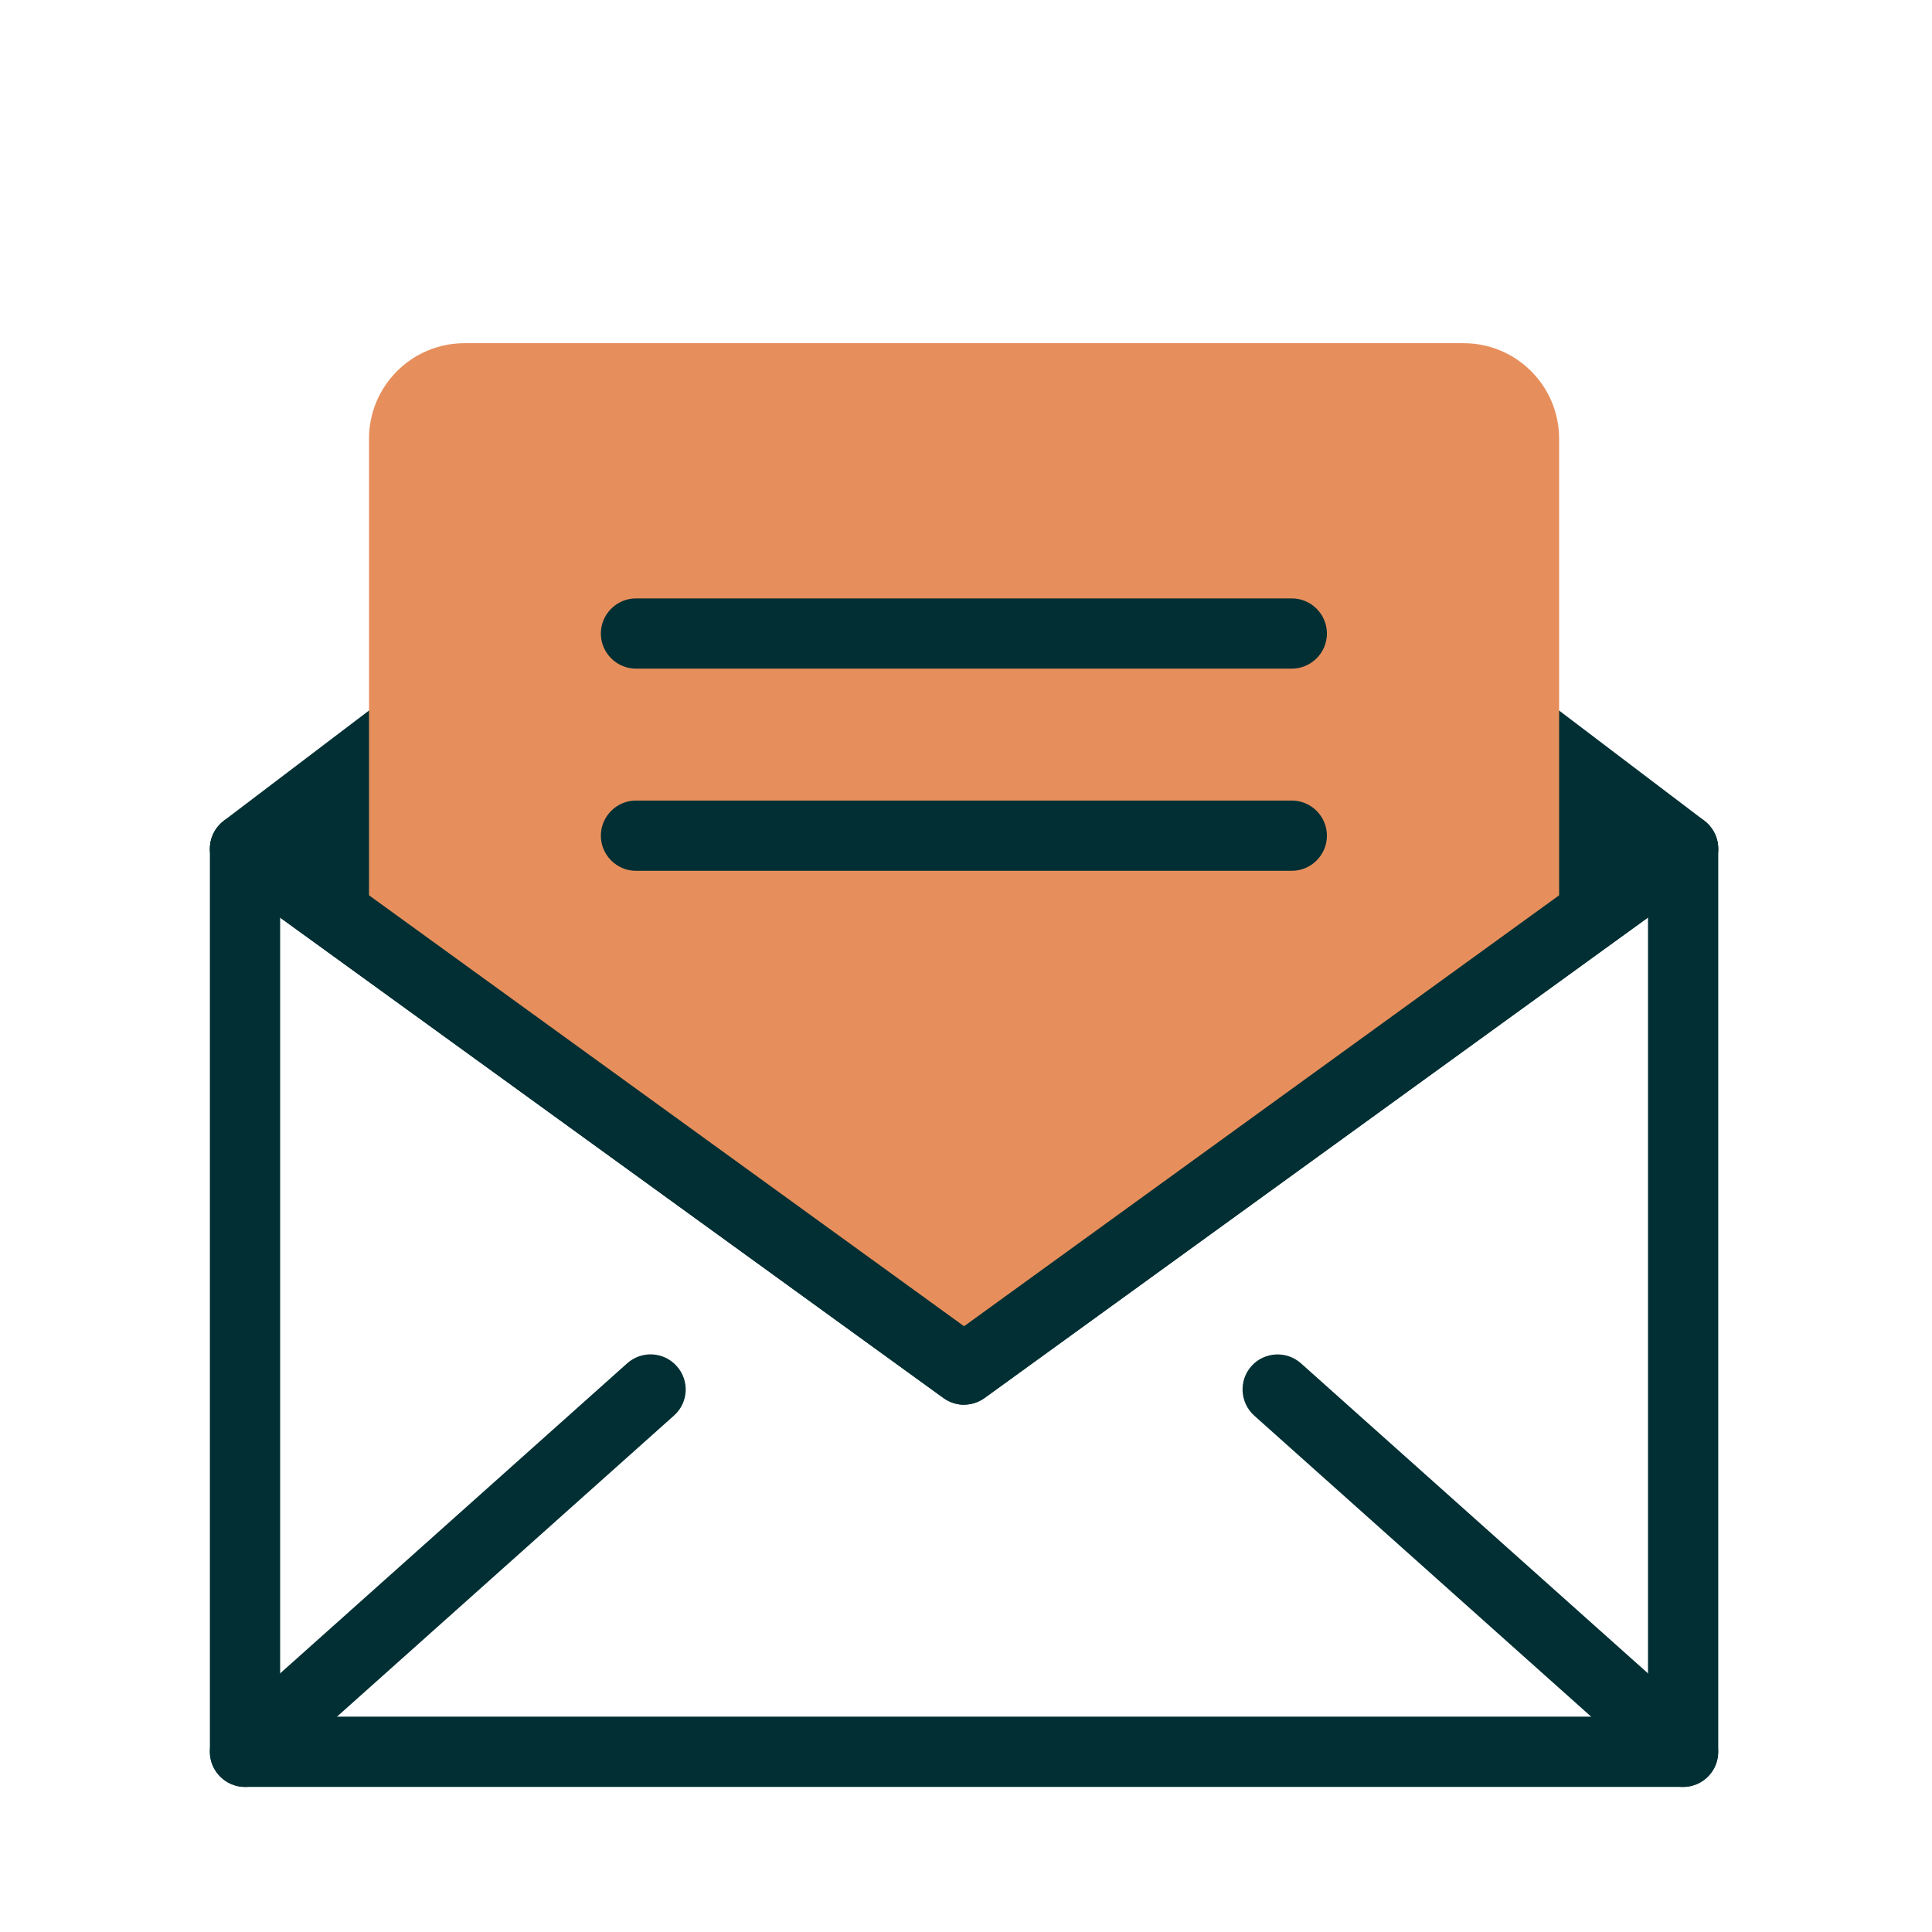
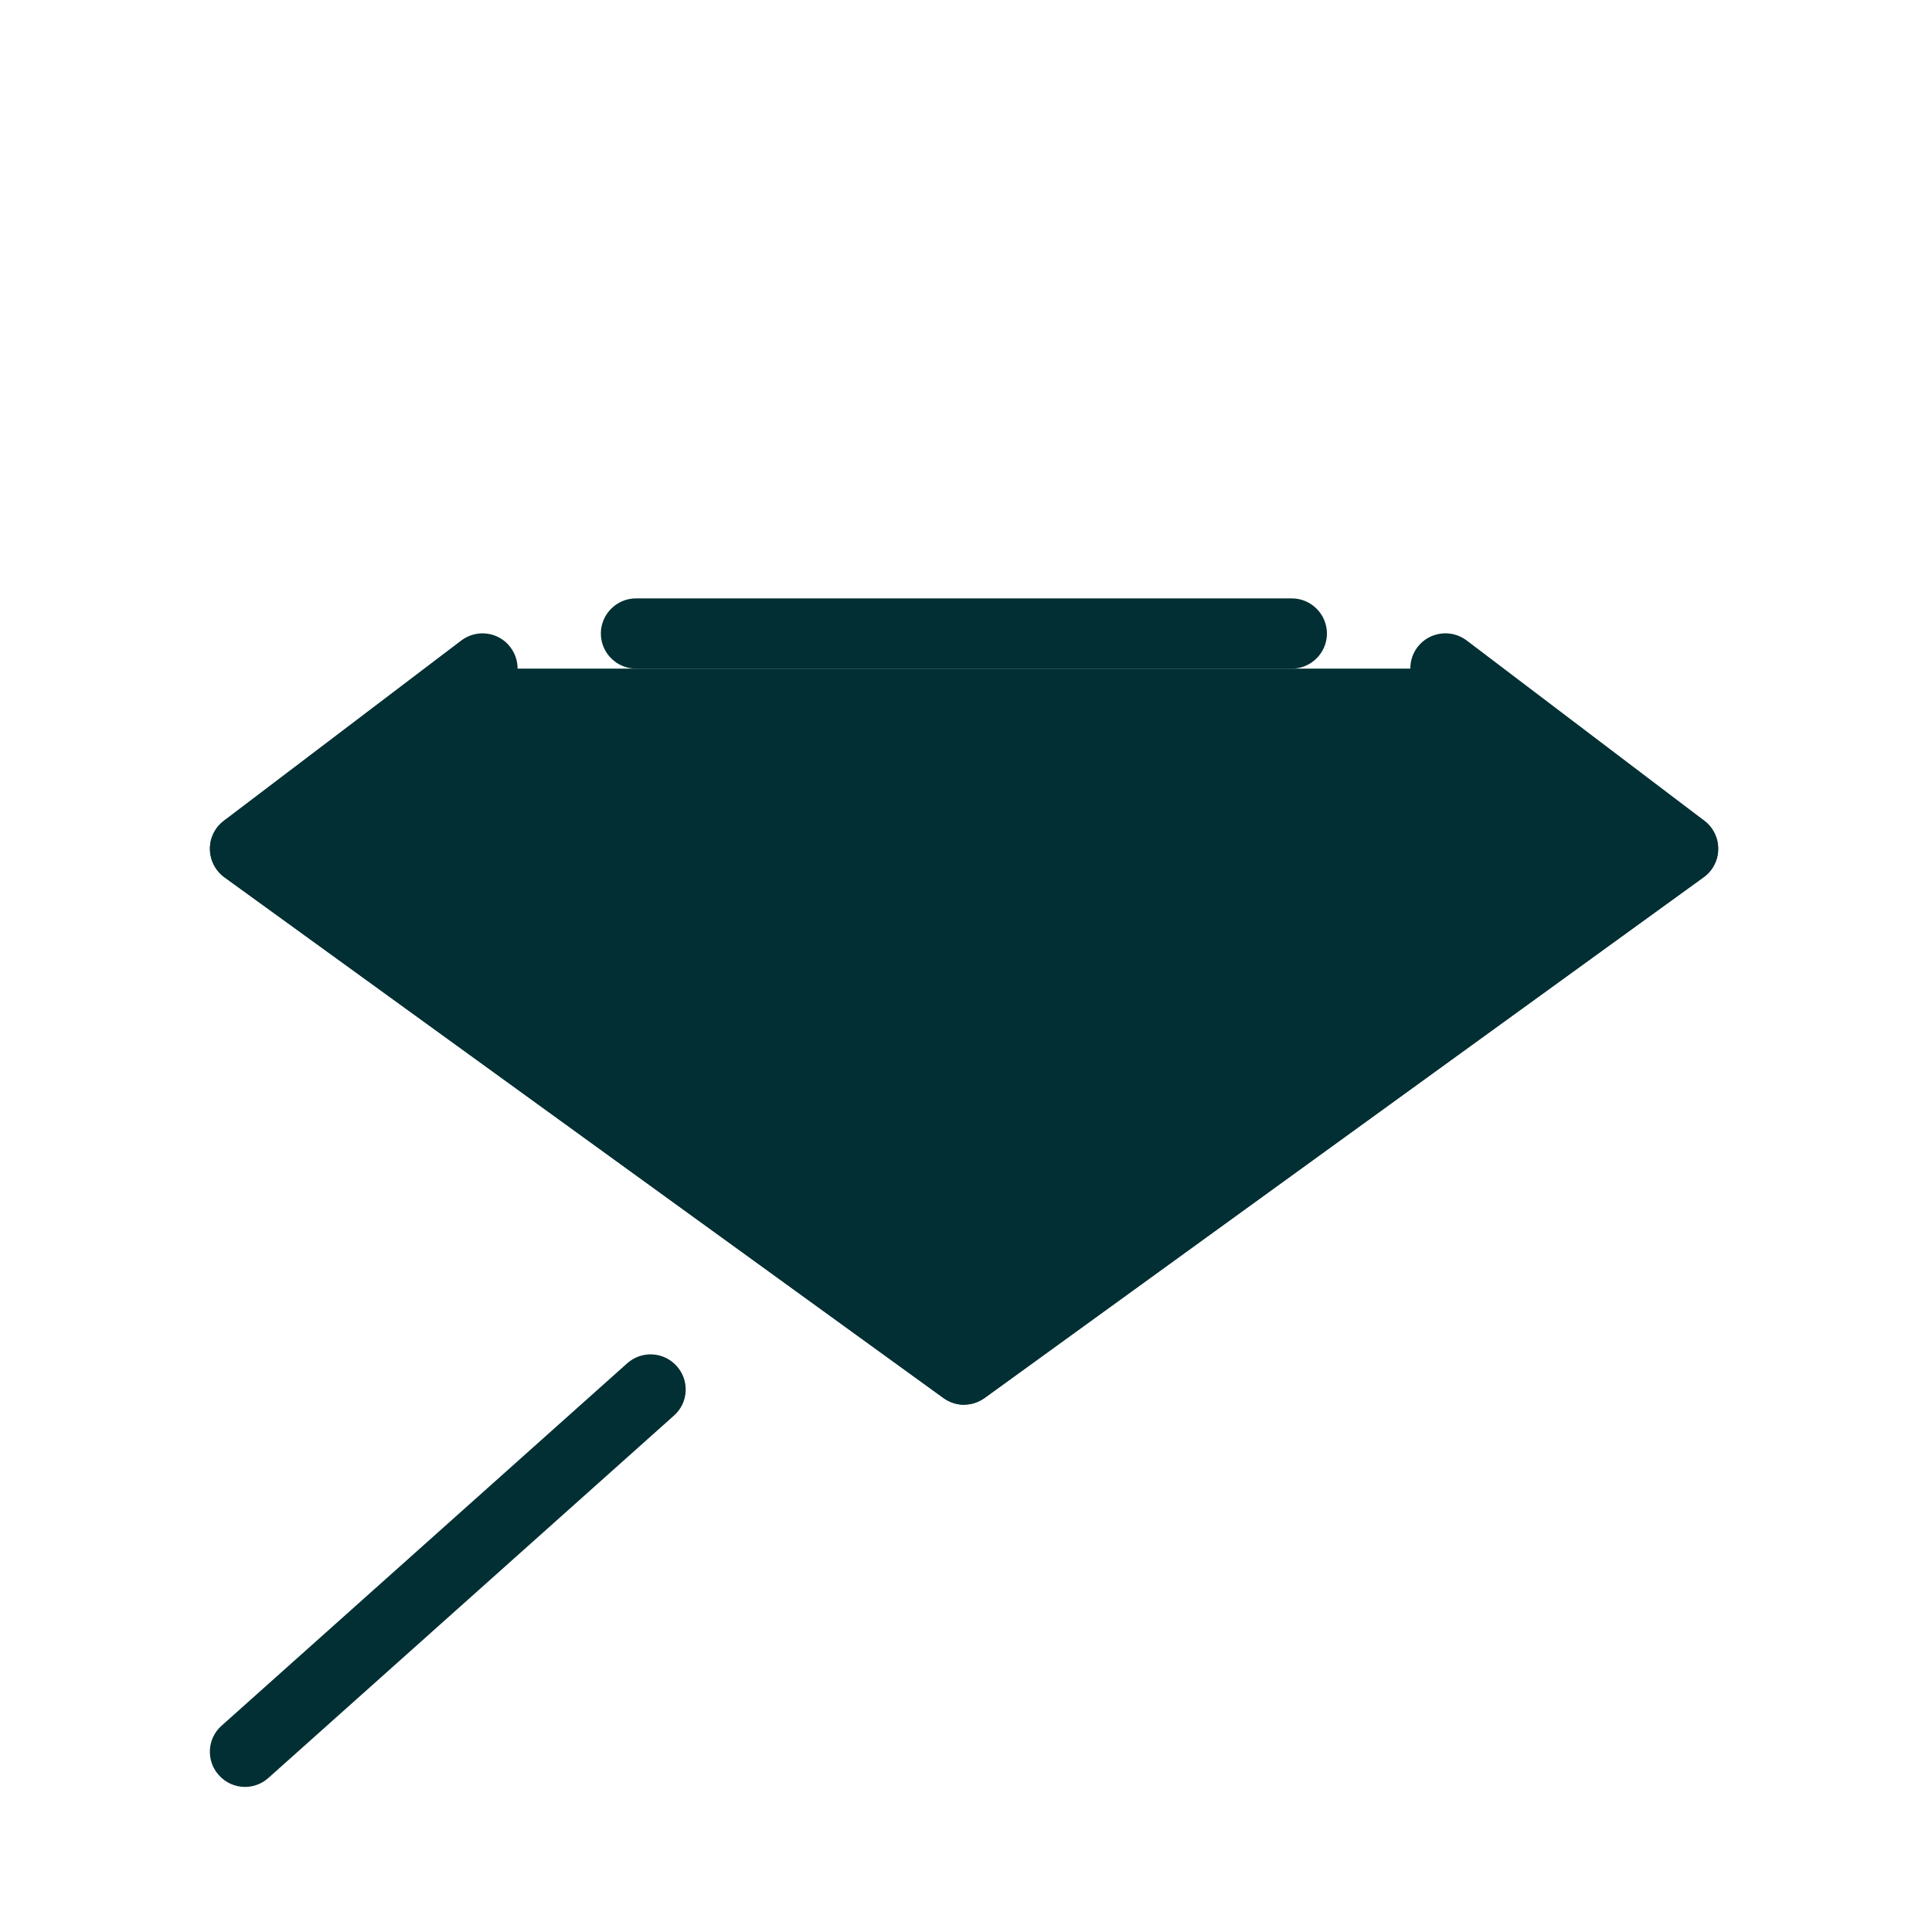
<svg xmlns="http://www.w3.org/2000/svg" id="Layer_2" viewBox="0 0 110 110">
-   <path d="m95.83,101.74H13.95c-1.1,0-2-.9-2-2v-51.41c0-1.1.9-2,2-2s2,.9,2,2v49.41h77.88v-49.41c0-1.1.9-2,2-2s2,.9,2,2v51.41c0,1.1-.9,2-2,2Z" fill="#012f33" stroke-width="0" />
  <polyline points="27.47 38.07 13.95 48.33 27.47 58.12 54.89 77.98 82.3 58.13 95.83 48.33 82.3 38.07" fill="#012f33" stroke-width="0" />
  <path d="m54.89,79.98c-.41,0-.82-.13-1.17-.38L12.78,49.95c-.51-.37-.82-.96-.83-1.6s.29-1.23.79-1.62l13.52-10.26c.88-.67,2.14-.5,2.8.38.67.88.5,2.13-.38,2.8l-11.37,8.63,37.58,27.22,37.58-27.22-11.38-8.63c-.88-.67-1.05-1.92-.39-2.8.67-.88,1.92-1.05,2.8-.39l13.53,10.26c.5.38.8.98.79,1.62,0,.63-.31,1.23-.83,1.6l-40.94,29.65c-.35.25-.76.38-1.17.38Z" fill="#012f33" stroke-width="0" />
  <path d="m13.95,101.74c-.55,0-1.1-.23-1.49-.67-.74-.82-.67-2.09.16-2.82l23.09-20.63c.83-.74,2.09-.66,2.82.16.74.82.67,2.09-.16,2.82l-23.09,20.63c-.38.34-.86.51-1.33.51Z" fill="#012f33" stroke-width="0" />
-   <path d="m95.83,101.74c-.47,0-.95-.17-1.33-.51l-23.09-20.63c-.82-.74-.89-2-.16-2.82.73-.82,2-.89,2.82-.16l23.09,20.63c.82.74.89,2,.16,2.82-.39.44-.94.67-1.49.67Z" fill="#012f33" stroke-width="0" />
-   <path d="m54.89,77.98l33.88-24.51v-28.49c0-3.01-2.44-5.44-5.44-5.44H26.45c-3.01,0-5.44,2.44-5.44,5.44v28.59l33.89,24.42Z" fill="#e78f5c" stroke-width="0" />
  <path d="m54.89,79.98c-.41,0-.82-.13-1.17-.38L12.78,49.95c-.89-.65-1.09-1.9-.45-2.79.65-.89,1.9-1.09,2.79-.45l39.77,28.8,39.77-28.8c.9-.65,2.14-.45,2.79.45.65.89.45,2.14-.45,2.79l-40.94,29.65c-.35.25-.76.38-1.17.38Z" fill="#012f33" stroke-width="0" />
  <path d="m73.55,38.07h-37.34c-1.1,0-2-.9-2-2s.9-2,2-2h37.34c1.1,0,2,.9,2,2s-.9,2-2,2Z" fill="#012f33" stroke-width="0" />
-   <path d="m73.55,49.58h-37.34c-1.1,0-2-.9-2-2s.9-2,2-2h37.34c1.1,0,2,.9,2,2s-.9,2-2,2Z" fill="#012f33" stroke-width="0" />
</svg>